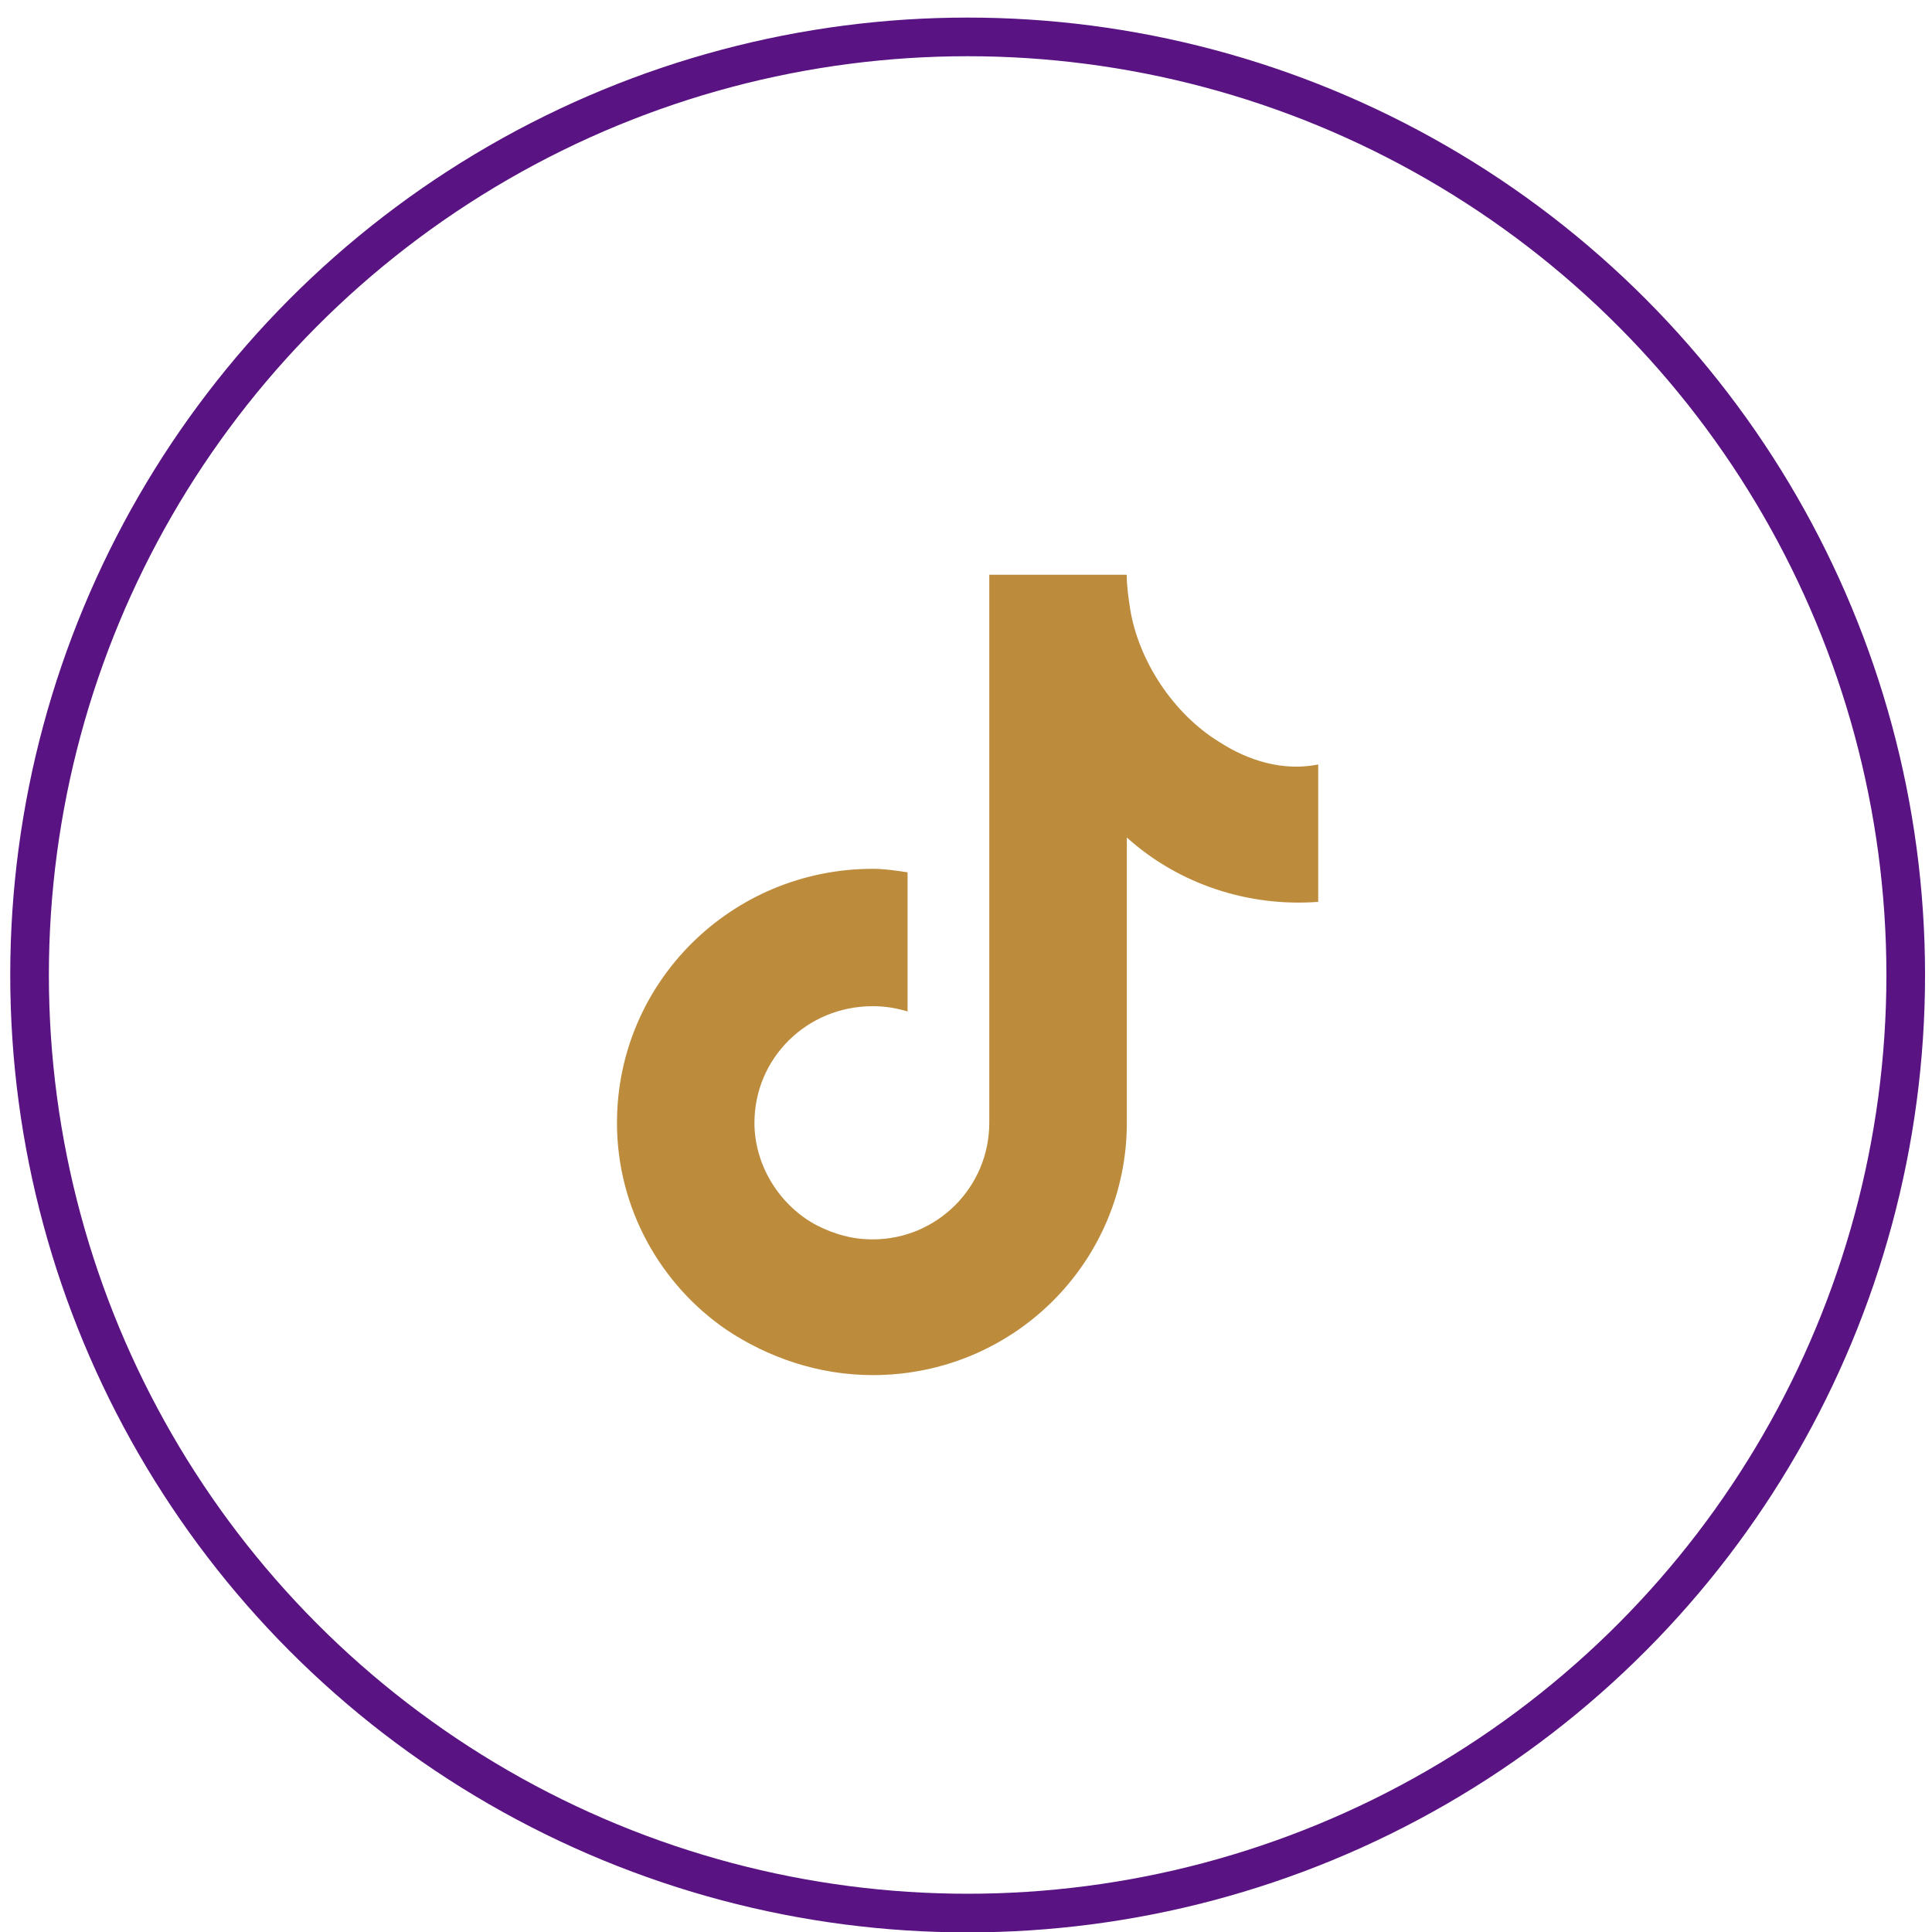
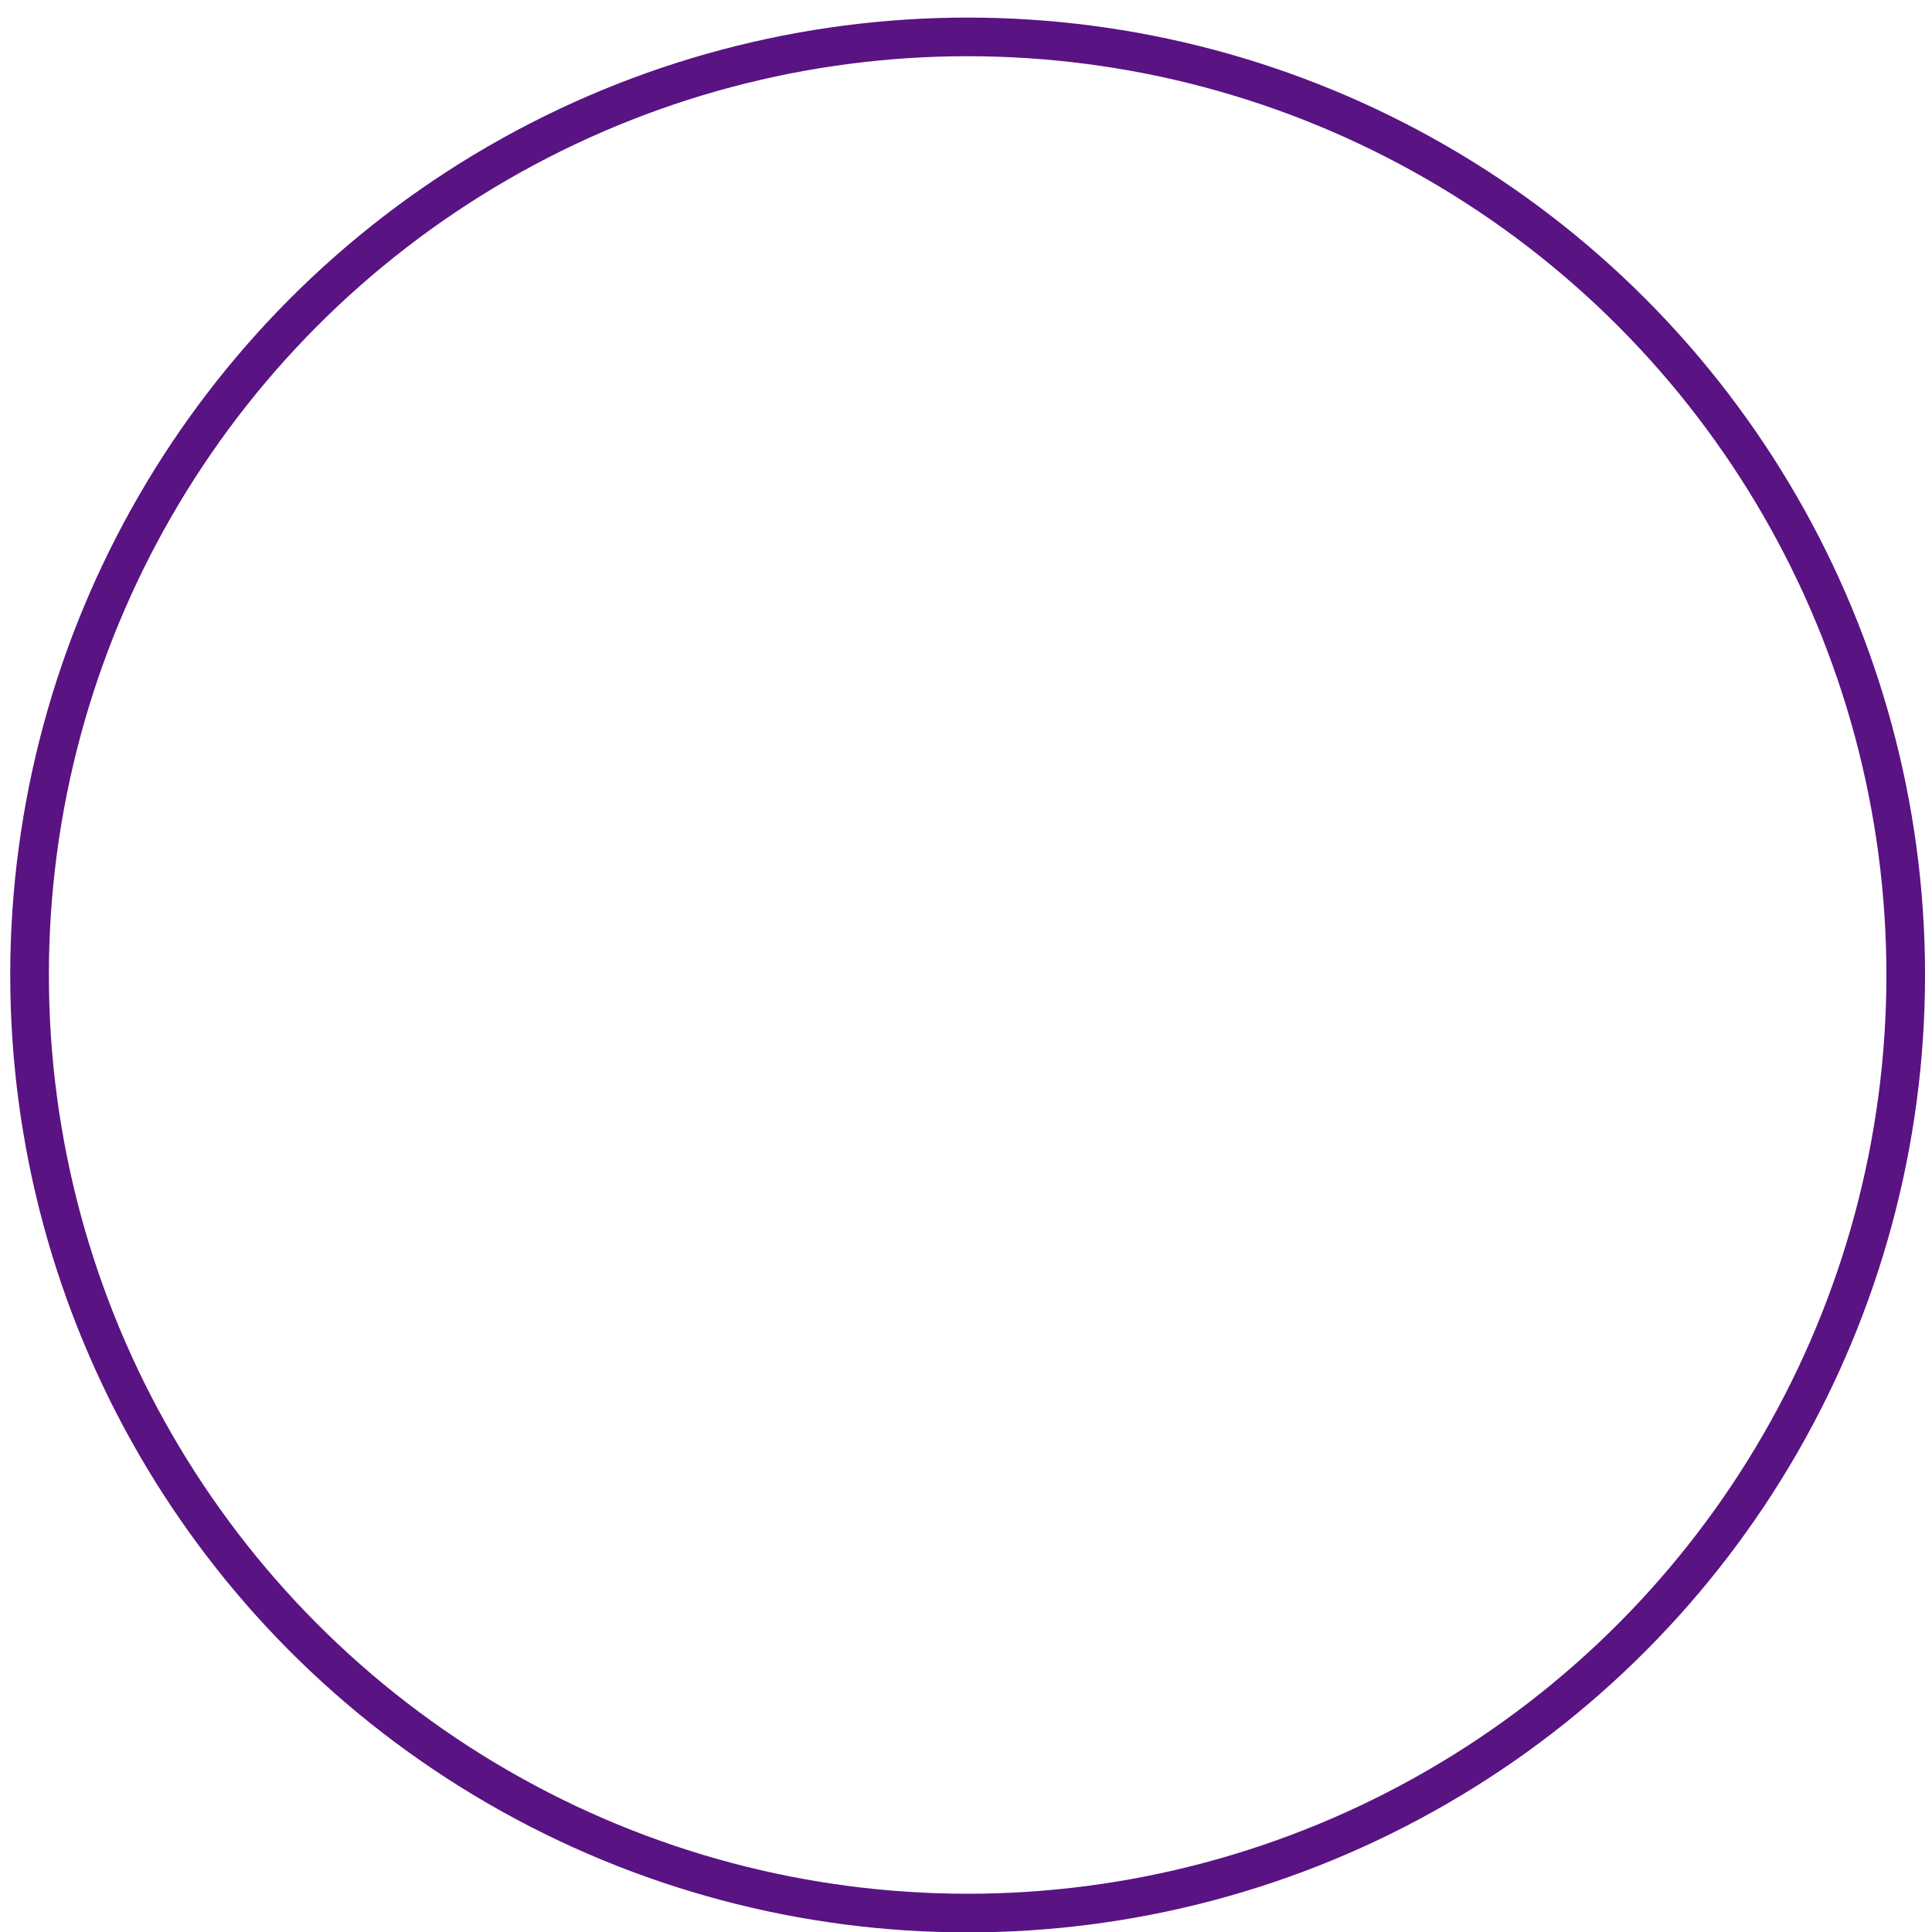
<svg xmlns="http://www.w3.org/2000/svg" version="1.1" id="Layer_1" x="0px" y="0px" viewBox="0 0 200 200" style="enable-background:new 0 0 200 200;" xml:space="preserve">
  <style type="text/css">
	.st0{fill:none;stroke:#591382;stroke-width:4;stroke-miterlimit:10;}
	.st1{fill-rule:evenodd;clip-rule:evenodd;fill:#BD8B3C;}
</style>
  <circle class="st0" cx="100.17" cy="100.93" r="97.11" />
-   <path id="XMLID_10_" class="st1" d="M126.19,76.79c-4.68-2.88-8.28-8.28-9.19-13.69c-0.18-1.26-0.36-2.34-0.36-3.6h-14.23V93v23.23  c0,6.66-5.4,12.07-12.07,12.07c-2.16,0-3.96-0.54-5.76-1.44c-3.78-1.98-6.48-6.12-6.48-10.63c0-6.66,5.4-12.07,12.25-12.07  c1.26,0,2.34,0.18,3.6,0.54V93.54V90.3c-1.26-0.18-2.34-0.36-3.6-0.36c-14.59,0-26.48,11.71-26.48,26.3  c0,8.83,4.5,16.75,11.35,21.43c4.32,2.88,9.55,4.68,15.13,4.68c14.59,0,26.3-11.71,26.3-26.12V86.7c5.4,4.86,12.61,7.2,19.81,6.66  V82.74v-3.6C132.86,79.86,129.26,78.78,126.19,76.79z" />
</svg>